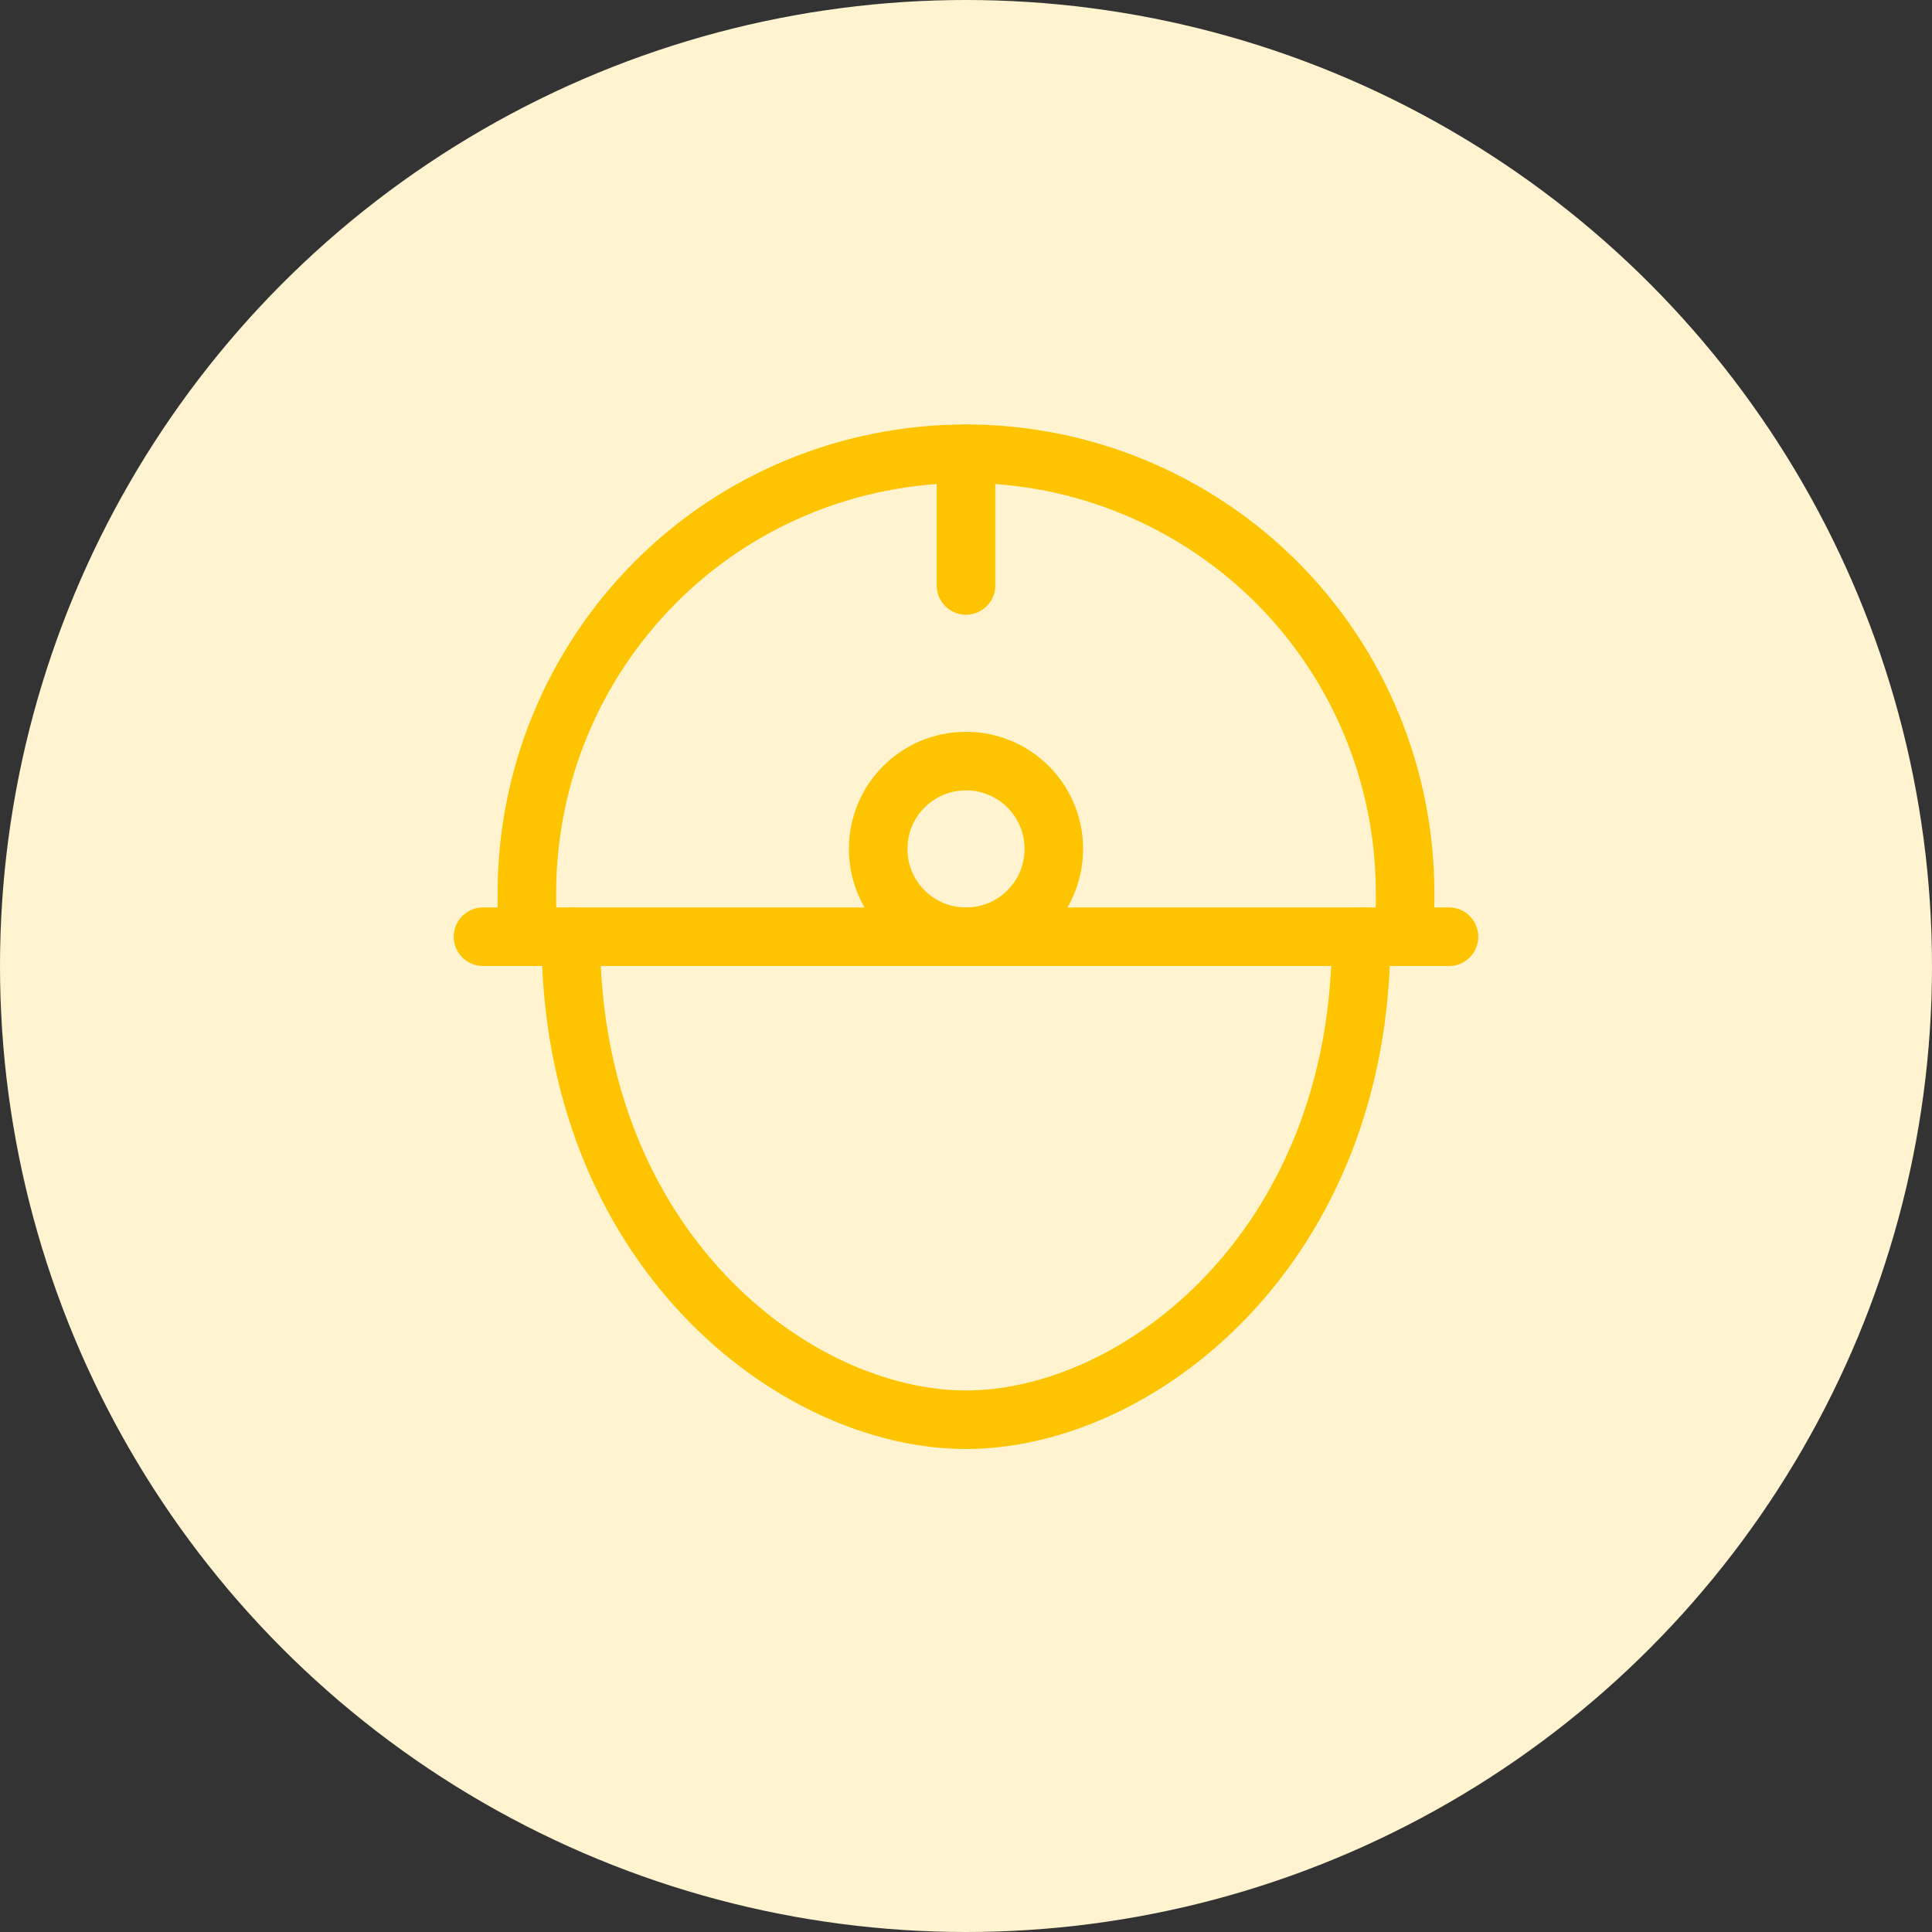
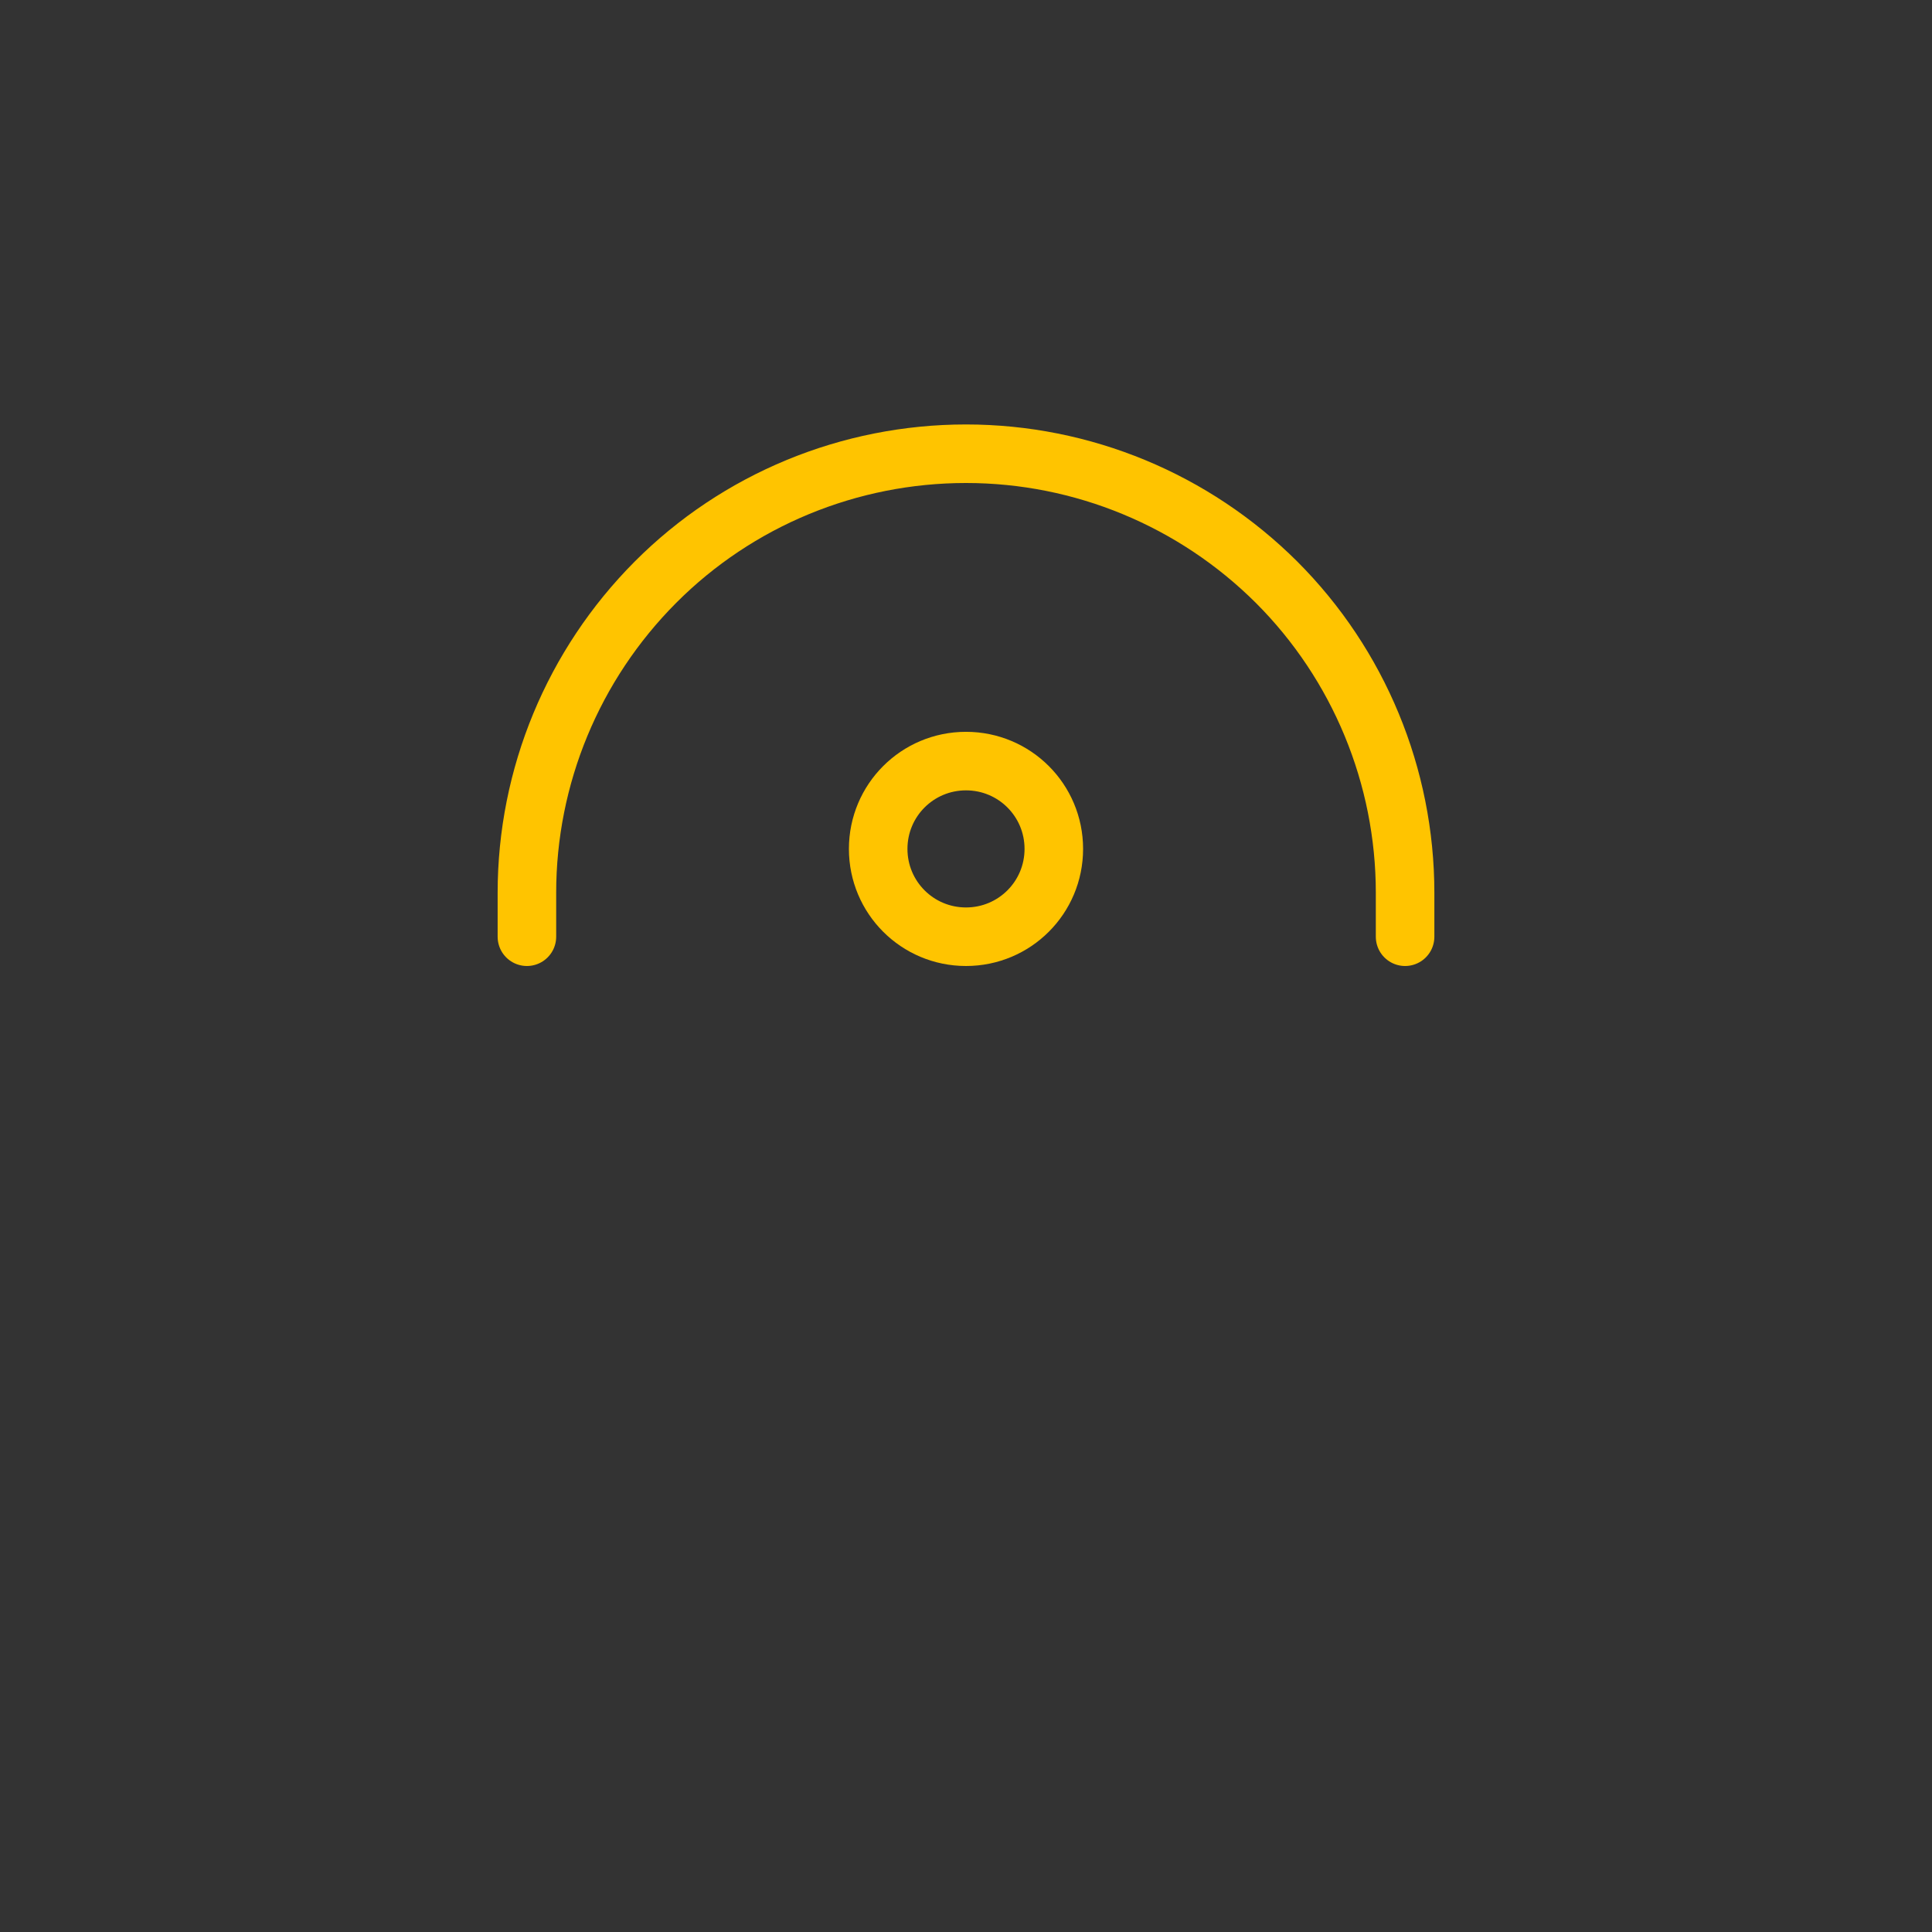
<svg xmlns="http://www.w3.org/2000/svg" width="66" height="66" viewBox="0 0 66 66" fill="none">
  <rect x="0" y="0" width="66" height="66" fill="#333333" stroke="none" />
-   <circle cx="33" cy="33" r="33" fill="#FFF4CF" />
  <g clip-path="url(#clip0_501_6809)">
    <mask id="mask0_501_6809" style="mask-type:luminance" maskUnits="userSpaceOnUse" x="15" y="14" width="36" height="36">
      <path d="M51 14H15V50H51V14Z" fill="white" />
    </mask>
    <g mask="url(#mask0_501_6809)">
-       <path d="M46.5 32C46.5 42.61 38.89 48.5 33 48.5C27.11 48.5 19.5 42.61 19.5 32" stroke="#FFC400" stroke-width="2" stroke-linecap="round" stroke-linejoin="round" />
-       <path d="M16.5 32H49.5" stroke="#FFC400" stroke-width="2" stroke-linecap="round" stroke-linejoin="round" />
      <path d="M33 32C34.66 32 36 30.66 36 29C36 27.34 34.66 26 33 26C31.34 26 30 27.34 30 29C30 30.66 31.34 32 33 32Z" stroke="#FFC400" stroke-width="2" stroke-linecap="round" stroke-linejoin="round" />
      <path d="M18 32V30.5C18 26.52 19.58 22.71 22.39 19.89C25.2 17.07 29.02 15.5 33 15.5C36.98 15.5 40.79 17.08 43.61 19.89C46.42 22.7 48 26.52 48 30.5V32" stroke="#FFC400" stroke-width="2" stroke-linecap="round" stroke-linejoin="round" />
-       <path d="M33 17V15.5V20" stroke="#FFC400" stroke-width="2" stroke-linecap="round" stroke-linejoin="round" />
    </g>
  </g>
  <defs>
    <clipPath id="clip0_501_6809">
      <rect width="36" height="36" fill="white" transform="translate(15 14)" />
    </clipPath>
  </defs>
</svg>